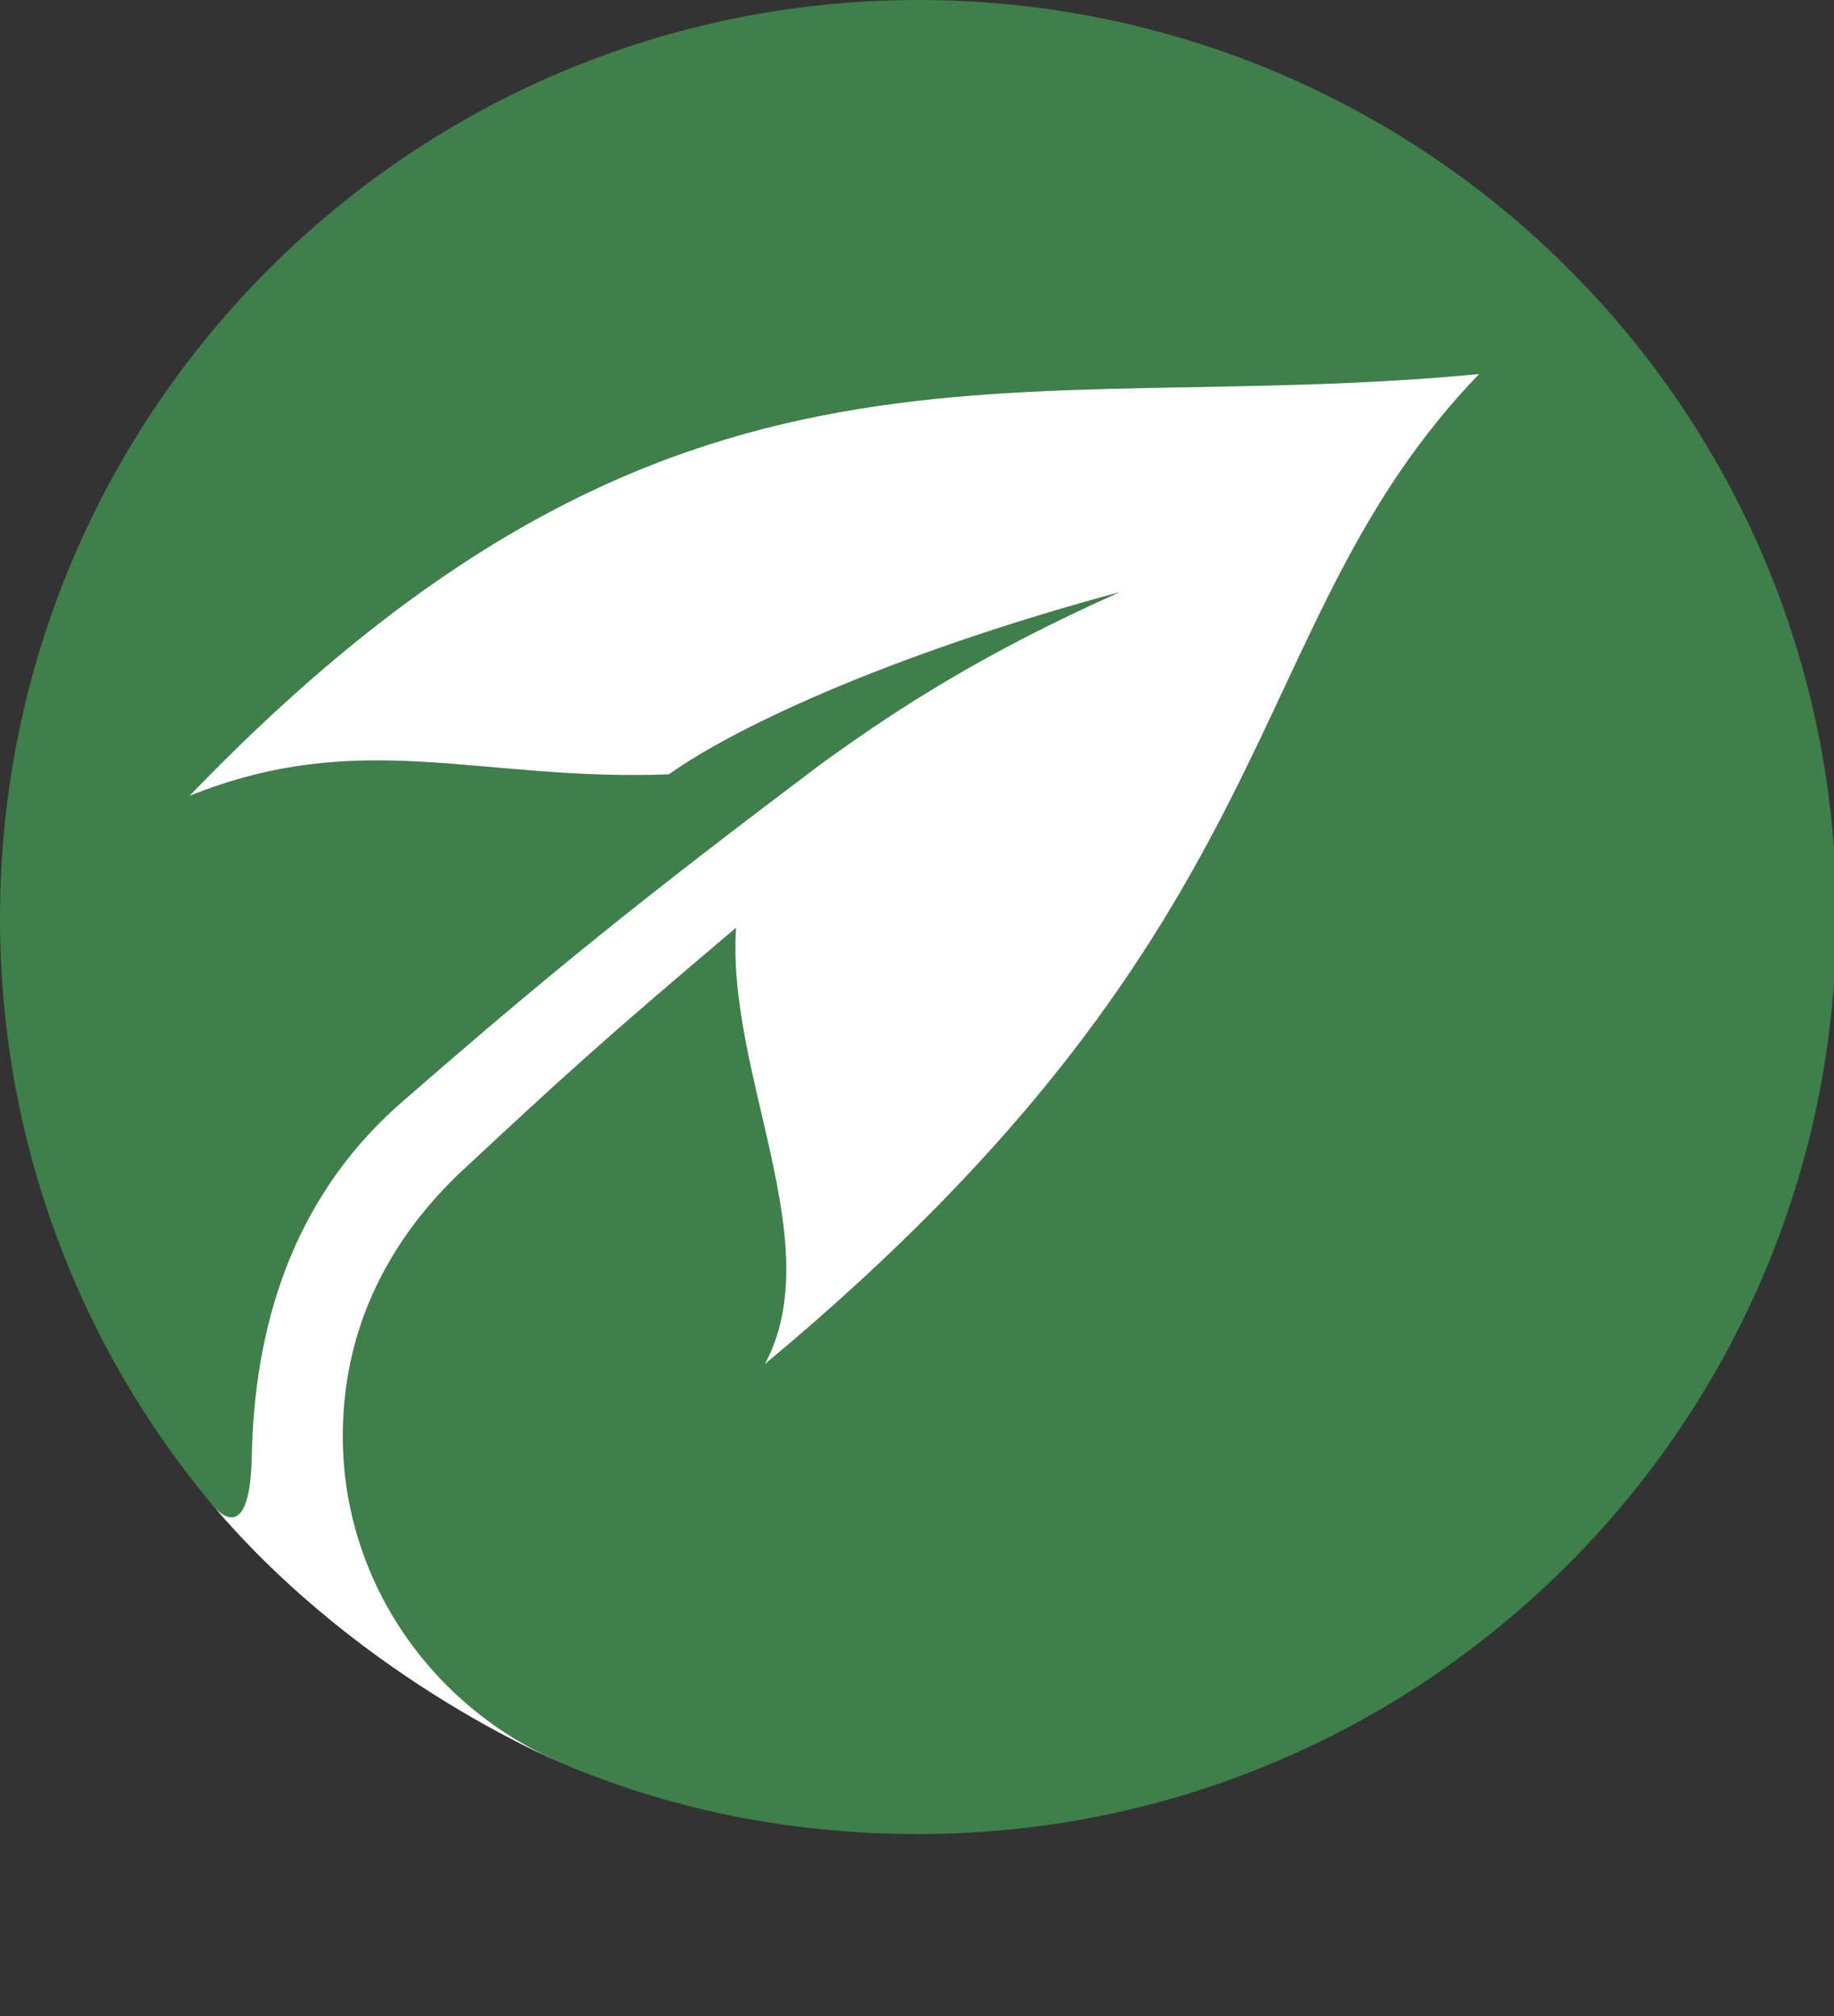
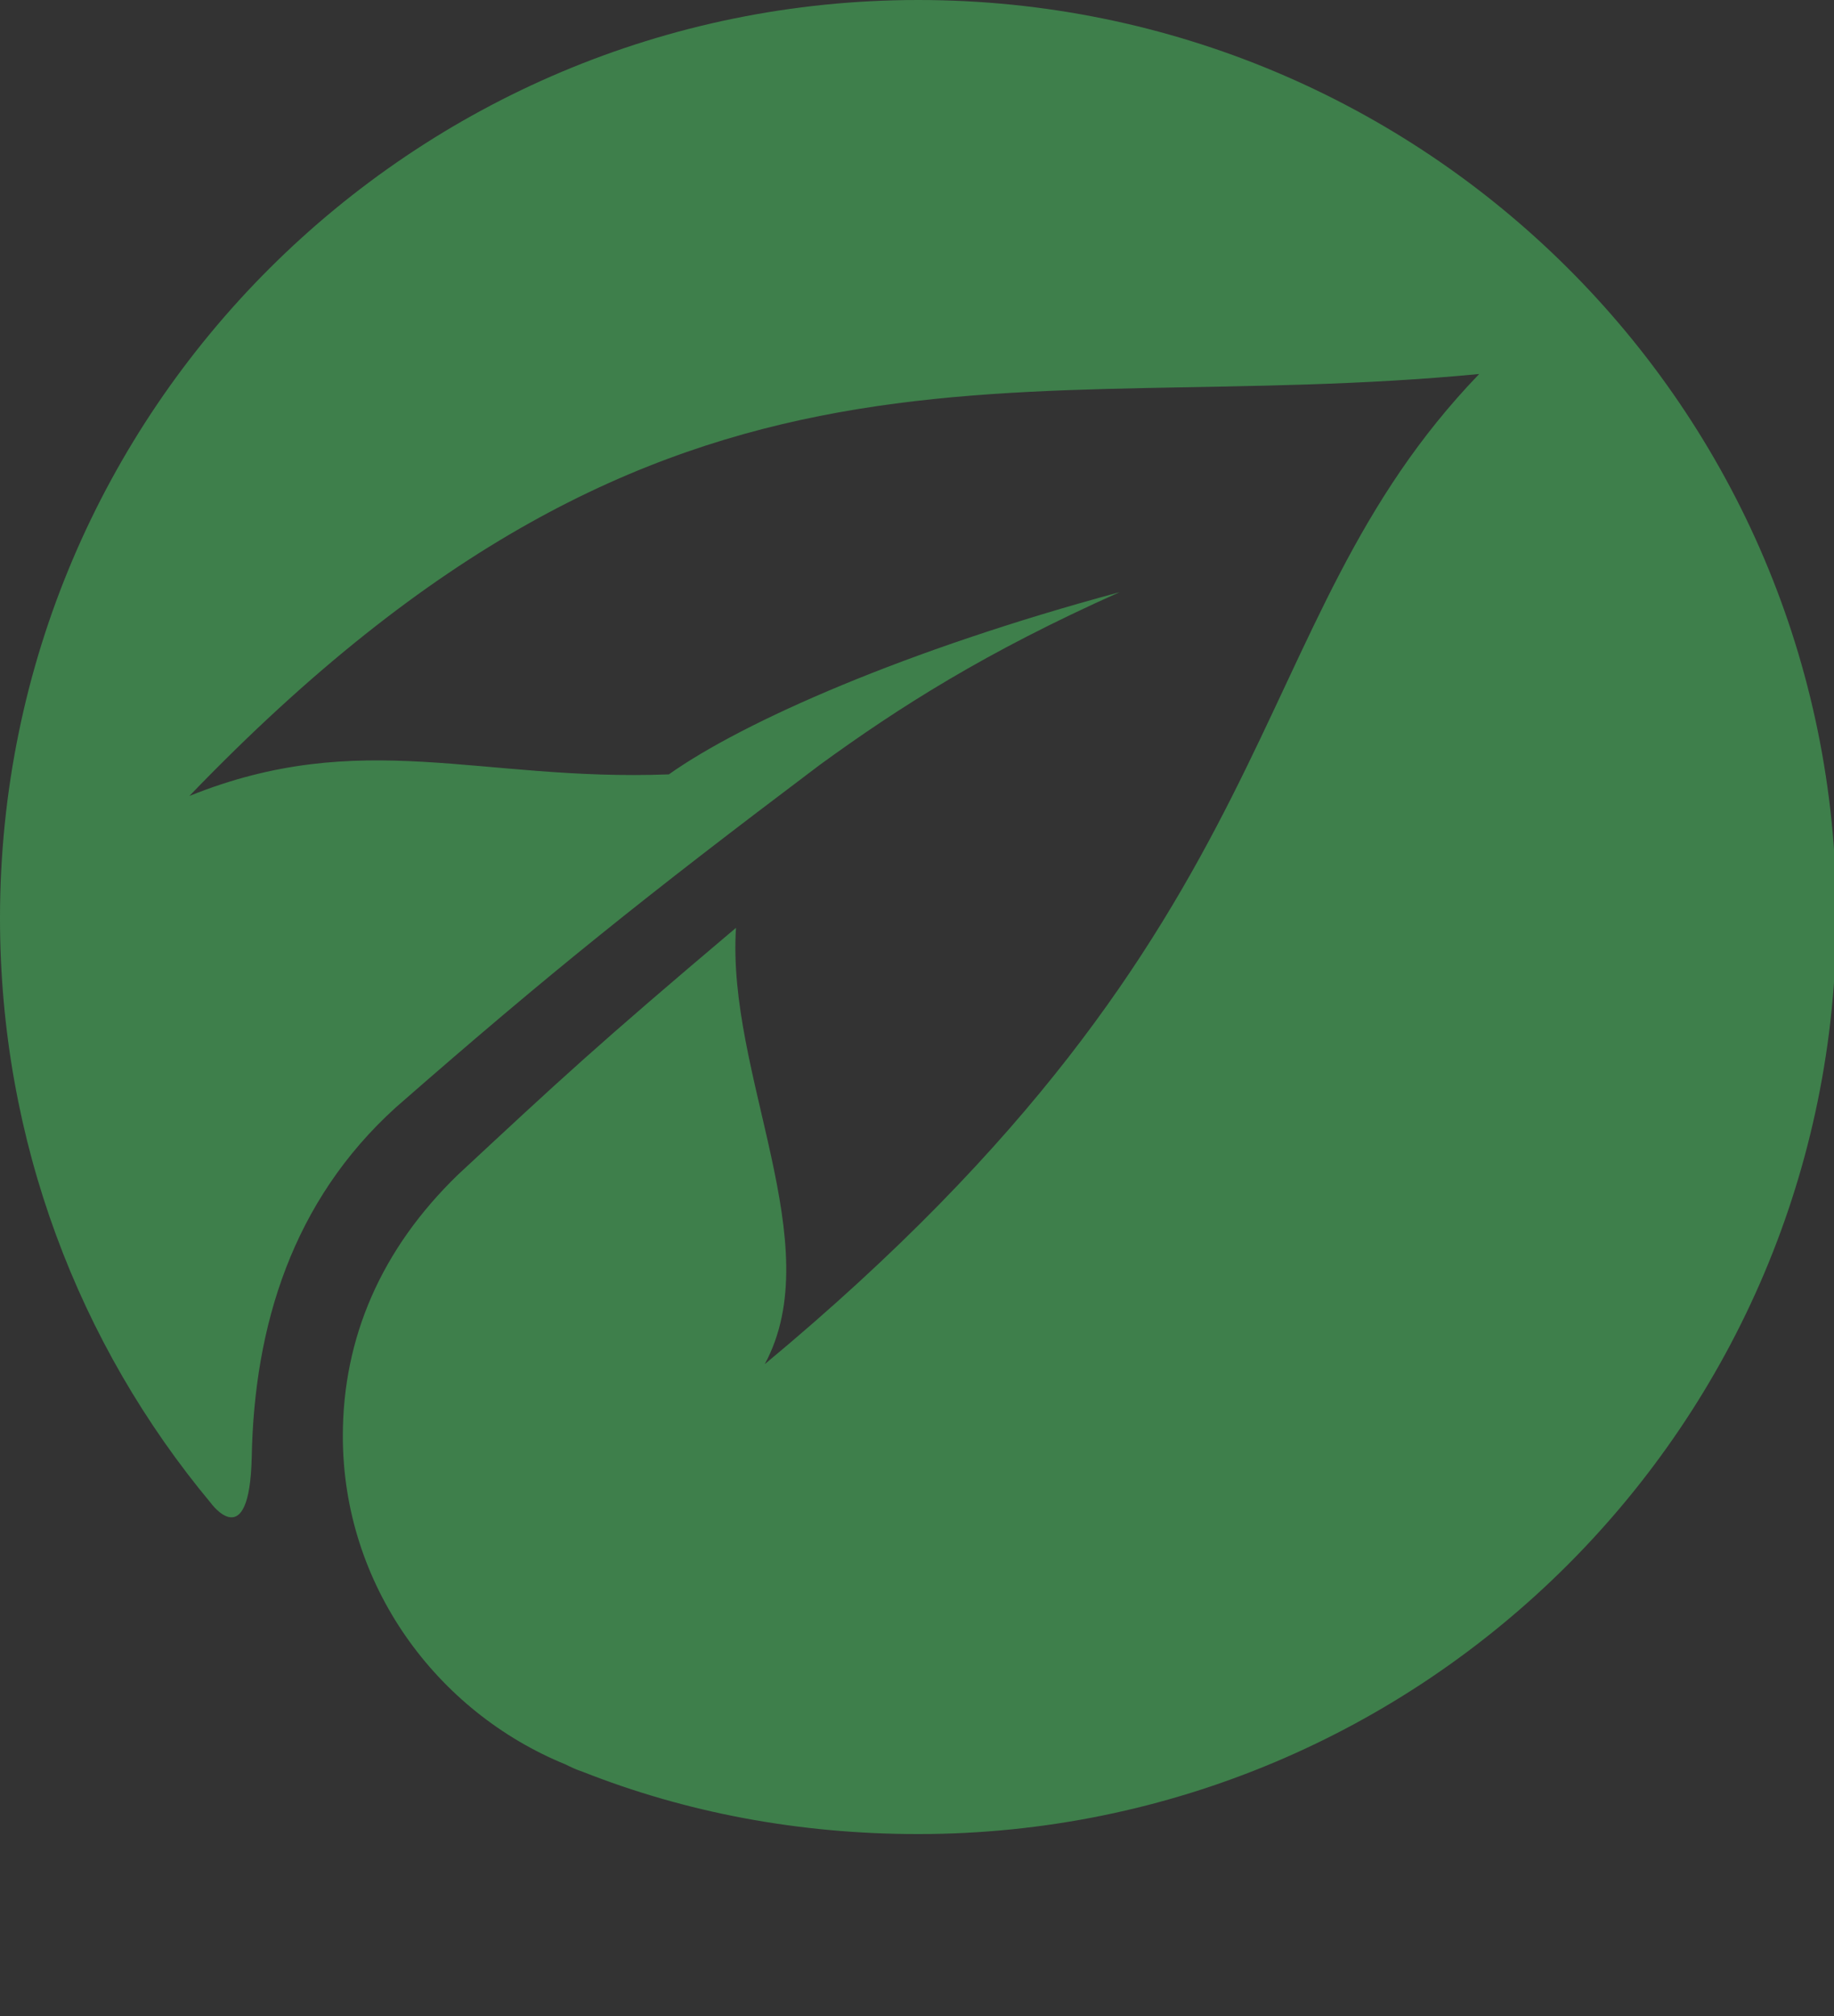
<svg xmlns="http://www.w3.org/2000/svg" version="1.1" id="Layer_1" x="0px" y="0px" viewBox="0 0 76.5 84.1" style="enable-background:new 0 0 76.5 84.1;" xml:space="preserve">
  <rect x="0" y="0" width="76.5" height="84.1" fill="#333333" stroke="none" />
  <style type="text/css">
	.st0{fill:#3E7F4B;}
	.st1{fill:#FFFFFF;}
</style>
  <path class="st0" d="M10.5,60.8c0.1-5.5,1.7-10.7,6-14.6c6.4-5.6,10.4-8.8,17.7-14.3c3.3-2.4,6.9-4.7,12.5-7.2  c-8.9,2.4-15.7,5.4-18.8,7.6c-7.9,0.3-12.8-2-20,0.9c20.3-21.1,34-15.7,53.8-17.6c-10.2,10.6-7.4,22.7-29.8,41.3  c2.7-5-1.6-12.1-1.2-18.2C24.9,43.6,23.4,45,19.1,49c-3.2,3.1-4.8,6.8-4.8,10.9c0,6.2,3.9,11.5,9.3,13.7c0.2,0.1,0.4,0.2,0.7,0.3  c4.3,1.7,9,2.6,14,2.6c21.1,0,38.3-17.1,38.3-38.3S59.4,0,38.3,0S0,17.1,0,38.3c0,9.3,3.3,17.8,8.8,24.4  C8.8,62.7,10.4,64.9,10.5,60.8z" />
-   <path class="st1" d="M10.5,60.8c0.1-5.5,1.7-10.7,6-14.6c6.4-5.6,10.4-8.8,17.7-14.3c3.3-2.4,6.9-4.7,12.5-7.2  c-8.9,2.4-15.7,5.4-18.8,7.6c-7.9,0.3-12.8-2-20,0.9c20.3-21.1,34-15.7,53.8-17.6c-10.2,10.6-7.4,22.7-29.8,41.3  c2.7-5-1.6-12.1-1.2-18.2C24.9,43.6,23.4,45,19.1,49c-3.2,3.1-4.8,6.8-4.8,10.9c0,6.2,3.9,11.5,9.3,13.7c0.2,0.1-8.4-3.3-14.8-10.9  C8.8,62.7,10.4,64.9,10.5,60.8z" />
</svg>